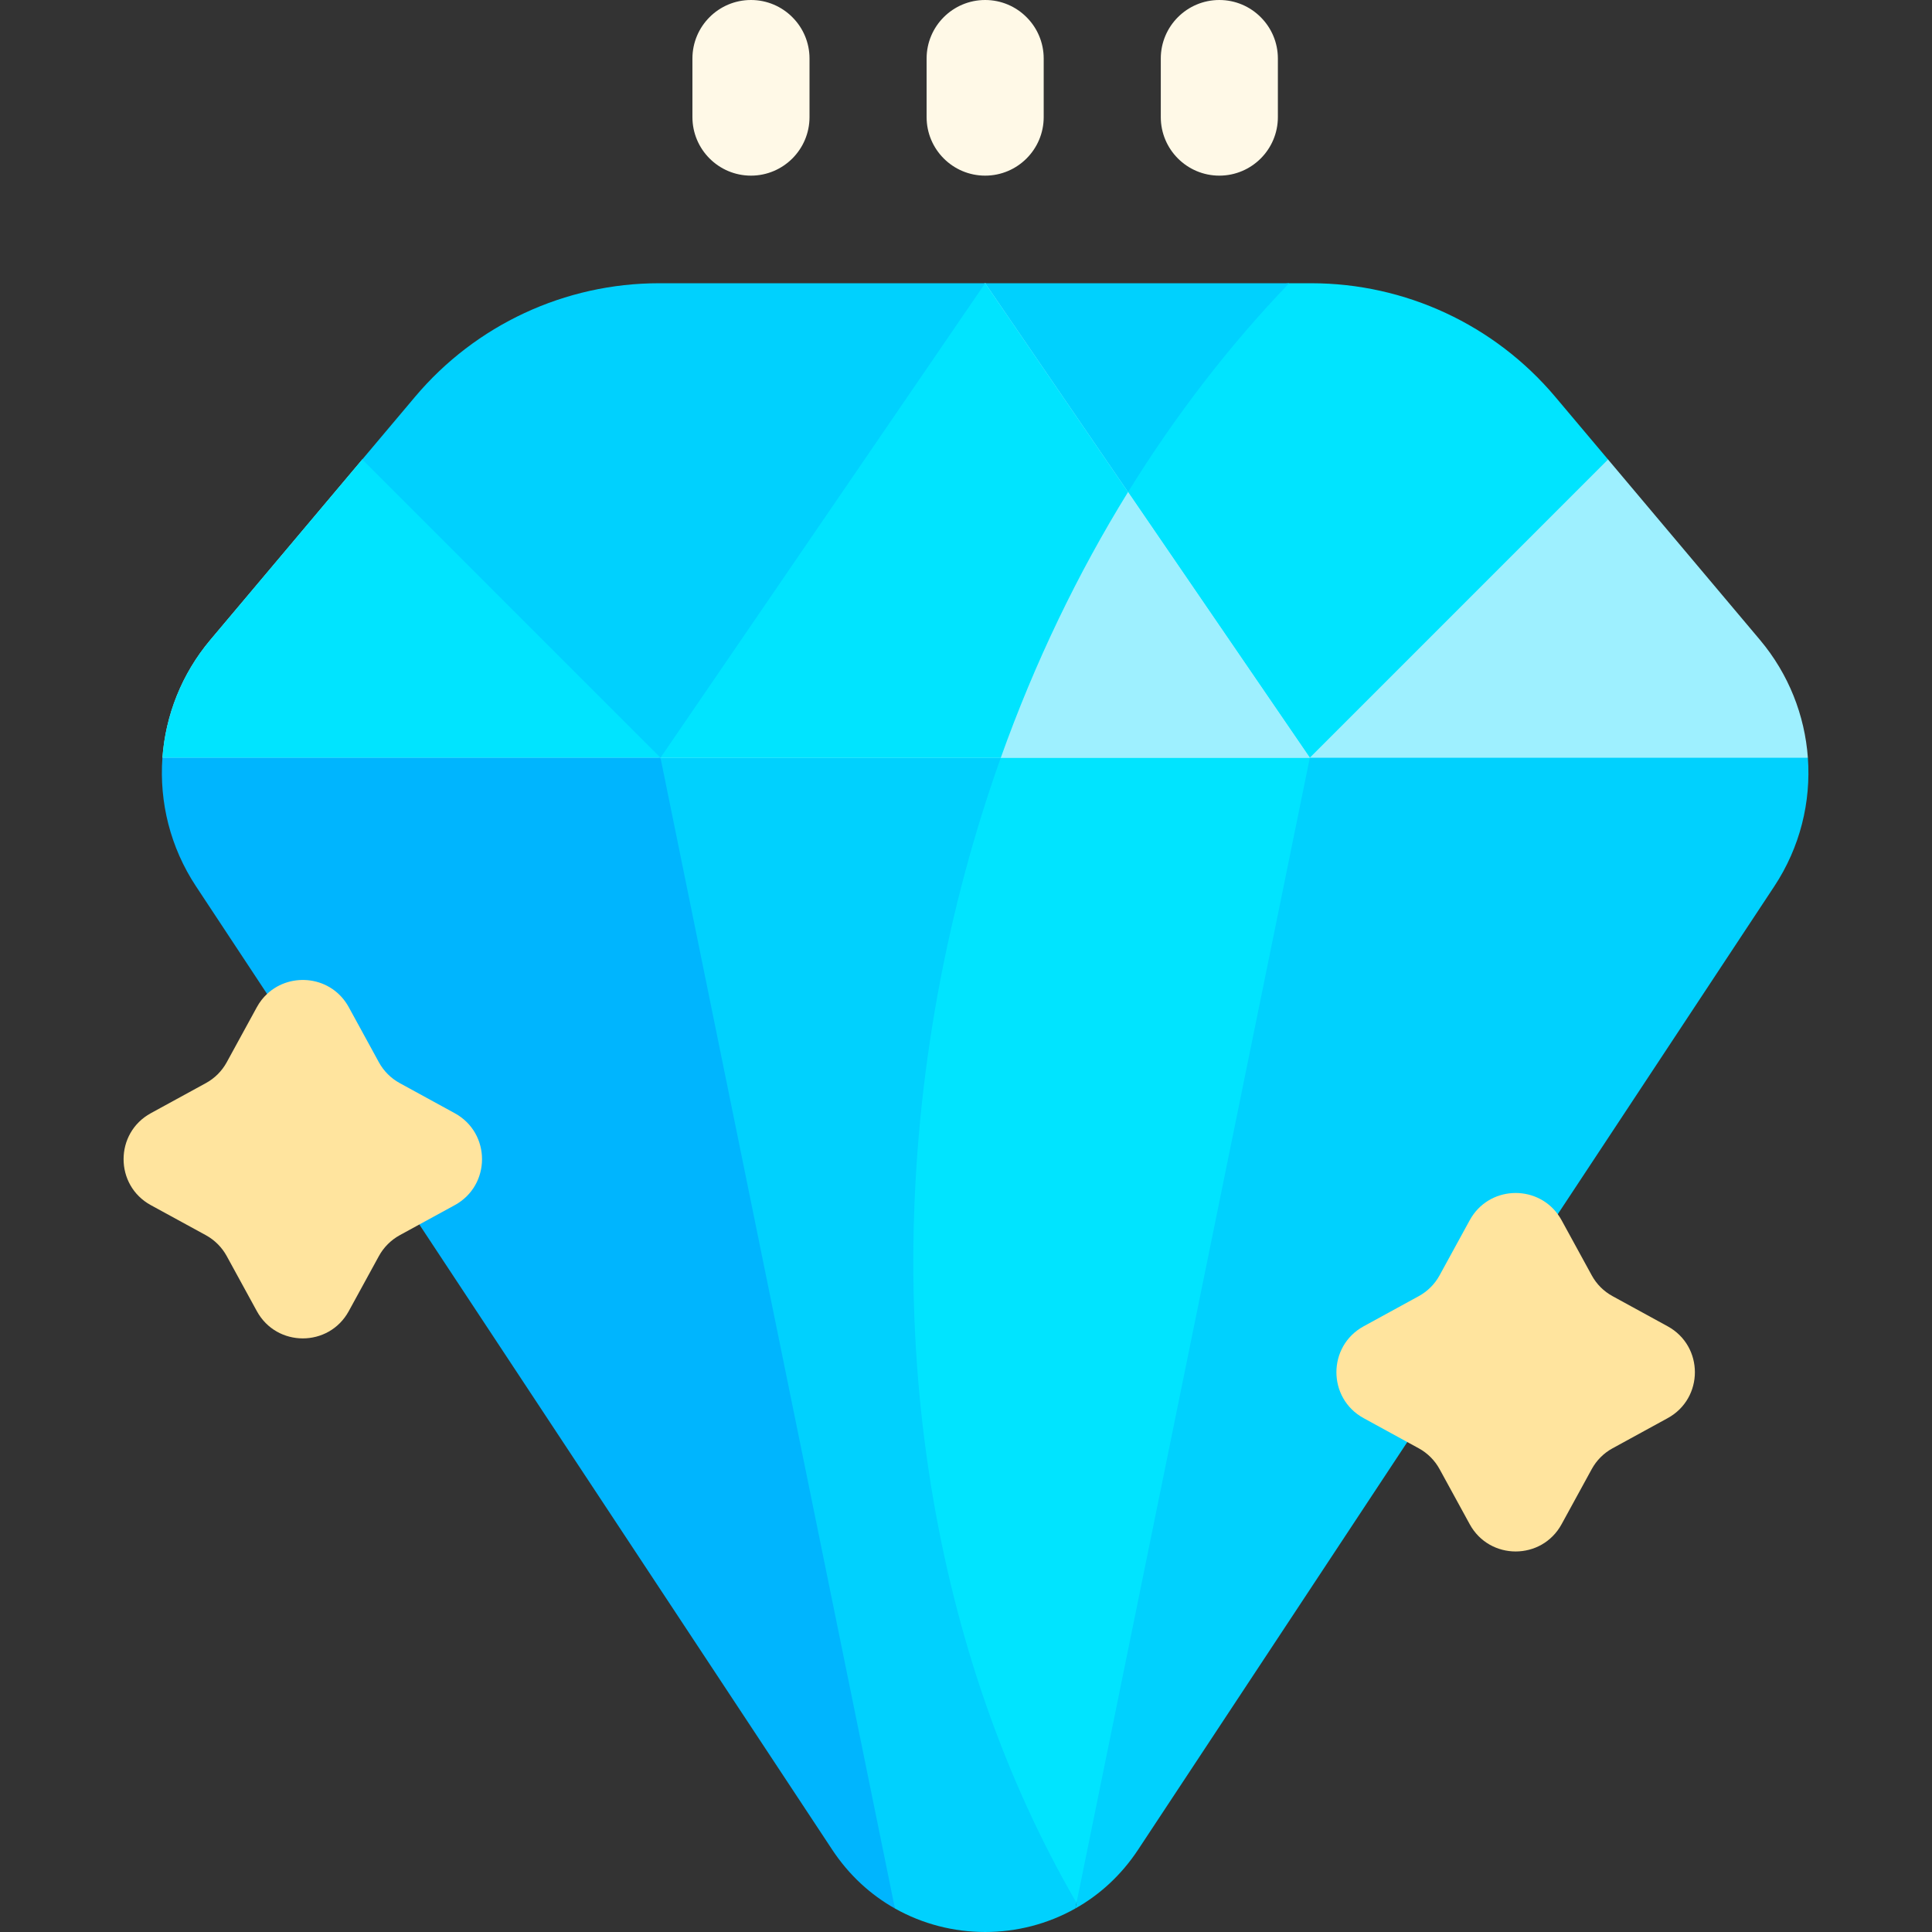
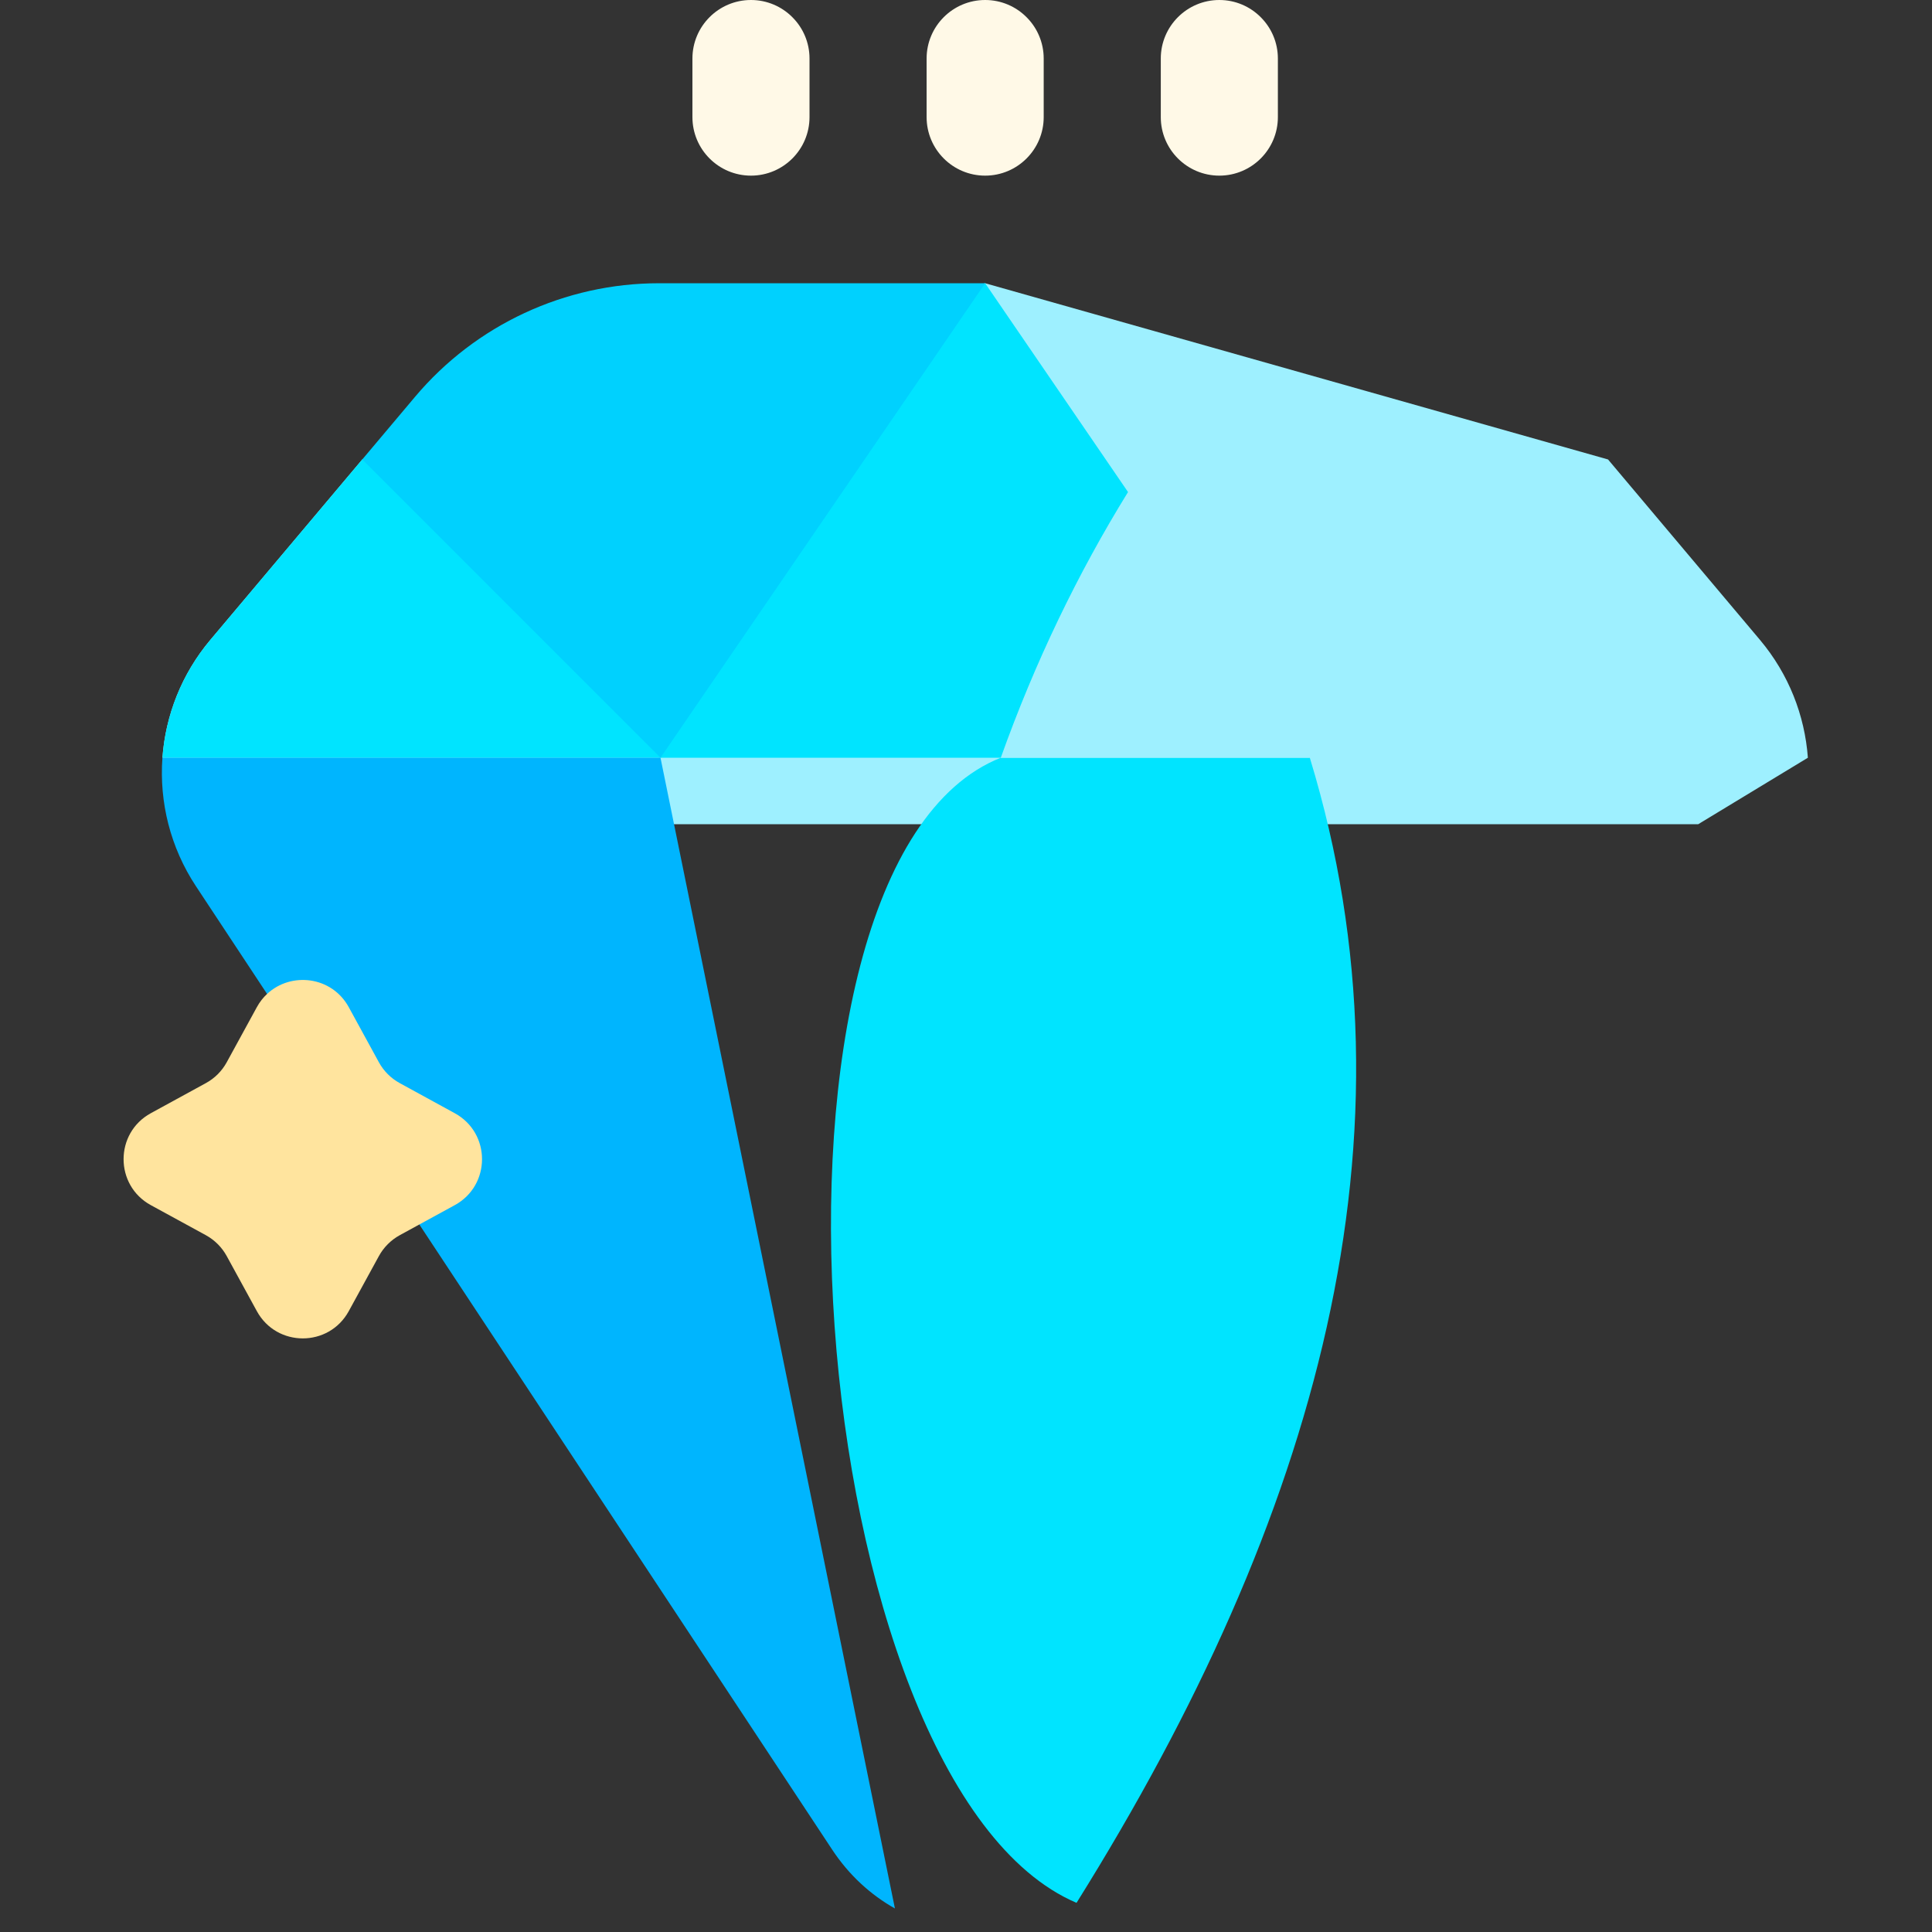
<svg xmlns="http://www.w3.org/2000/svg" id="Capa_1" enable-background="new 0 0 512 512" height="512" viewBox="0 0 512 512" width="512">
  <rect x="0" y="0" width="512" height="512" fill="#333333" stroke="none" />
  <g>
    <g>
      <path d="m479.105 200.807c-.817-11.212-5.079-22.176-12.691-31.227l-40.267-47.818-165.071-46.7-165.071 46.701-40.267 47.818c-7.613 9.051-11.874 20.014-12.691 31.227l37.199 17.611h369.809z" fill="#9ef0ff" />
      <path d="m261.076 75.062c14.988 69.746-20.17 107.532-86.037 125.745-50.957-6.054-84.791-26.228-79.034-79.045l13.995-16.612c16.063-19.073 39.729-30.089 64.657-30.089h86.419z" fill="#00d1fe" />
      <path d="m96.005 121.763 79.034 79.045h-131.993c.817-11.212 5.079-22.176 12.691-31.227z" fill="#00e4ff" />
      <path d="m265.219 200.807c-71.376 28.3-52.758 272.405 20.072 303.465 63.862-102.142 92.33-203.477 61.821-303.465z" fill="#00e4ff" />
-       <path d="m479.105 200.807c.858 11.74-2.069 23.738-8.895 34.071-22.085 33.442-168.52 255.183-168.608 255.317-4.468 6.765-10.199 11.957-16.612 15.567v-.01l62.123-304.945z" fill="#00d1fe" />
-       <path d="m248.519 263.355c3.962-21.765 9.607-42.673 16.701-62.548h-90.181c-20.329 96.274 7.572 198.864 62.123 304.945v.01c14.75 8.316 33.078 8.316 47.828 0v-.01l.301-1.48c-37.728-64.971-53.104-151.19-36.772-240.917z" fill="#00d1fe" />
      <path d="m237.161 505.753v.01c-6.413-3.61-12.143-8.802-16.612-15.567-.077-.116-159.136-240.974-168.608-255.317-6.827-10.333-9.754-22.331-8.895-34.071h131.992z" fill="#00b5fe" />
      <g fill="#fff9e7">
        <path d="m338.651 15.515v15.515c0 8.564-6.951 15.515-15.515 15.515s-15.515-6.951-15.515-15.515v-15.515c0-8.564 6.951-15.515 15.515-15.515 4.282 0 8.161 1.738 10.964 4.551 2.814 2.803 4.551 6.682 4.551 10.964z" />
        <path d="m276.591 15.515v15.515c0 8.564-6.951 15.515-15.515 15.515s-15.515-6.951-15.515-15.515v-15.515c-.001-8.564 6.95-15.515 15.515-15.515 4.282 0 8.161 1.738 10.964 4.551 2.813 2.803 4.551 6.682 4.551 10.964z" />
        <path d="m214.53 15.515v15.515c0 8.564-6.951 15.515-15.515 15.515s-15.515-6.951-15.515-15.515v-15.515c0-8.564 6.95-15.515 15.515-15.515 4.282 0 8.161 1.738 10.964 4.551 2.813 2.803 4.551 6.682 4.551 10.964z" />
      </g>
-       <path d="m441.941 351.48c9.63 5.265 9.63 19.084 0 24.349l-14.595 7.985c-2.338 1.272-4.251 3.196-5.523 5.523l-7.985 14.595c-5.265 9.63-19.084 9.63-24.348 0l-7.985-14.595c-1.272-2.327-3.196-4.251-5.523-5.523l-3.031-1.655-11.564-6.33c-9.63-5.265-9.63-19.084 0-24.349l14.595-7.985c2.327-1.272 4.251-3.186 5.523-5.523l7.985-14.595c4.954-9.061 17.491-9.599 23.335-1.593.362.496.703 1.024 1.014 1.593l7.985 14.595c1.272 2.338 3.186 4.251 5.523 5.523z" fill="#ffe49e" />
      <path d="m120.519 295.015c9.63 5.265 9.63 19.094 0 24.359l-9.392 5.13-5.203 2.844c-2.327 1.283-4.241 3.196-5.513 5.523l-7.985 14.595c-5.265 9.63-19.094 9.63-24.359 0l-7.985-14.595c-1.272-2.327-3.186-4.241-5.513-5.523l-14.605-7.975c-9.619-5.265-9.619-19.094 0-24.359l14.605-7.985c2.327-1.272 4.241-3.186 5.513-5.513l7.985-14.605c.745-1.365 1.665-2.534 2.71-3.506 6.31-5.916 17.129-4.748 21.649 3.506l7.985 14.605c1.272 2.327 3.186 4.241 5.513 5.513z" fill="#ffe49e" />
-       <path d="m426.146 121.763-13.995-16.612c-16.063-19.073-39.729-30.089-64.657-30.089h-5.864c-33.354 3.421-52.75 18.281-42.692 55.338l48.173 70.407z" fill="#00e4ff" />
-       <path d="m261.076 75.062 37.863 55.338c12.627-20.428 26.982-38.983 42.692-55.338z" fill="#00d1fe" />
      <path d="m298.939 130.401c-27.003-15.589-68.774 39.749-33.719 70.407h81.893z" fill="#9ef0ff" />
-       <path d="m261.076 75.062-86.037 125.745h90.181c9.025-25.285 20.413-48.88 33.719-70.407z" fill="#00e4ff" />
+       <path d="m261.076 75.062-86.037 125.745h90.181c9.025-25.285 20.413-48.88 33.719-70.407" fill="#00e4ff" />
    </g>
  </g>
</svg>